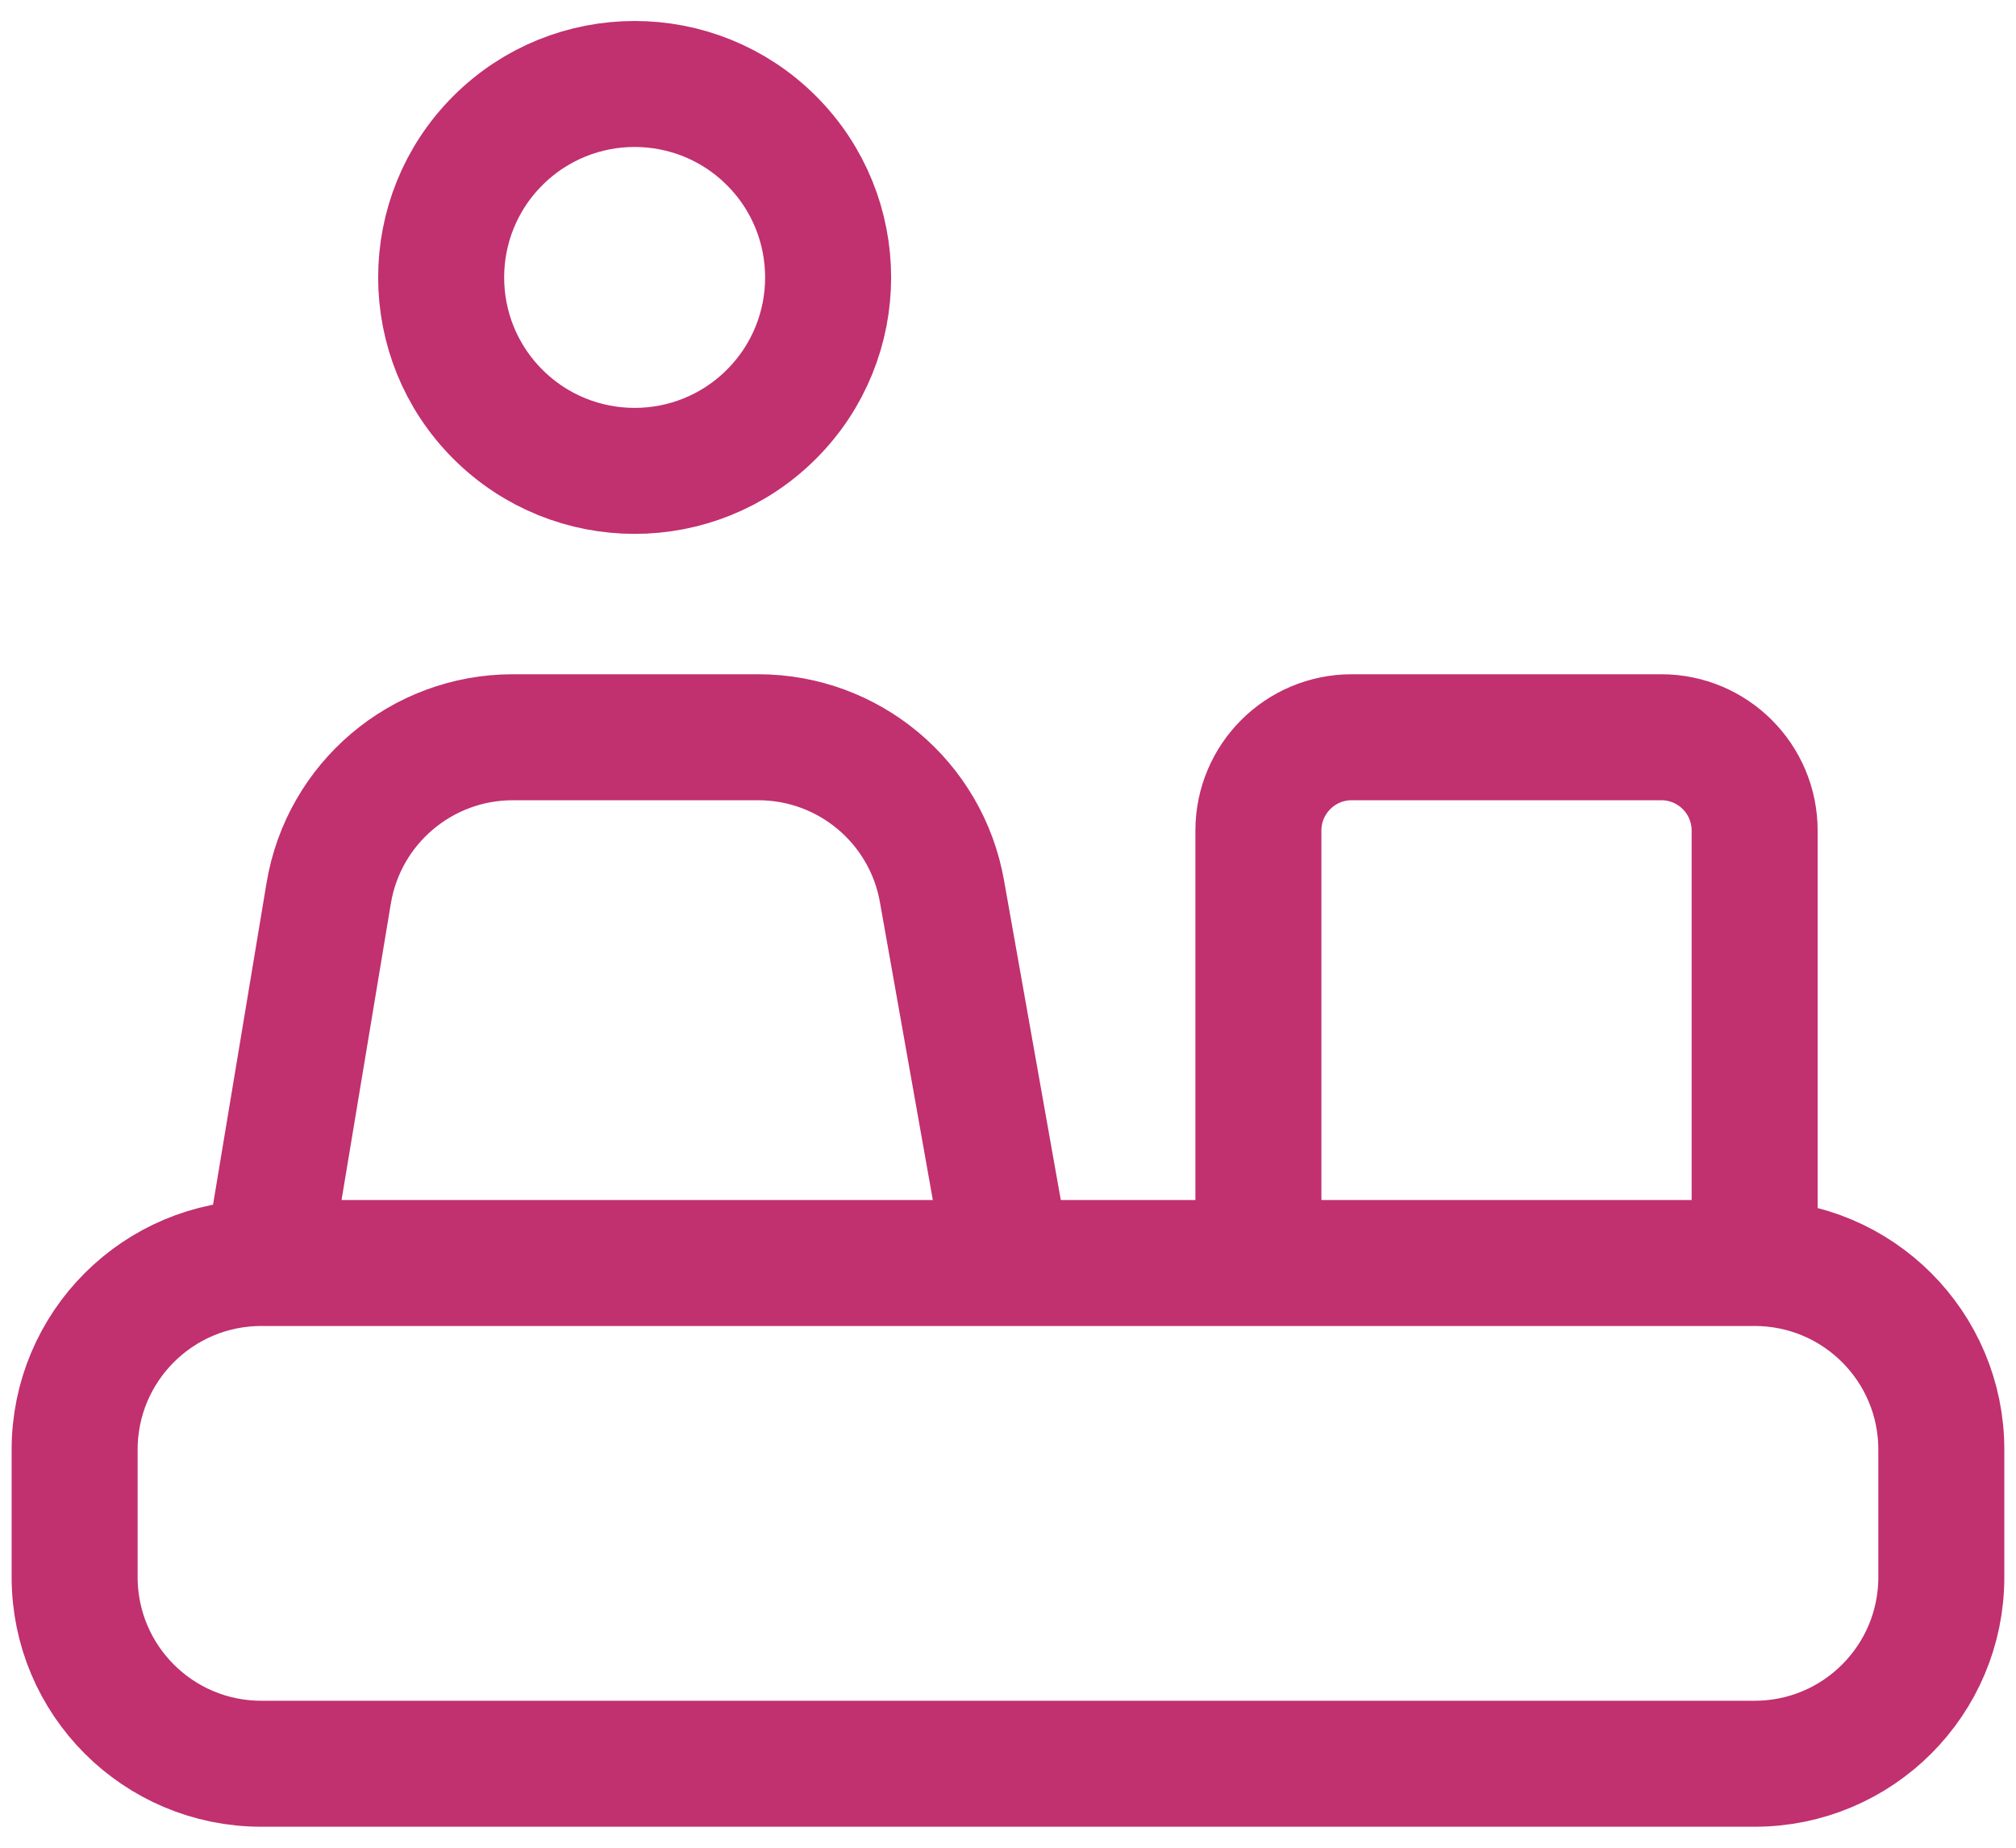
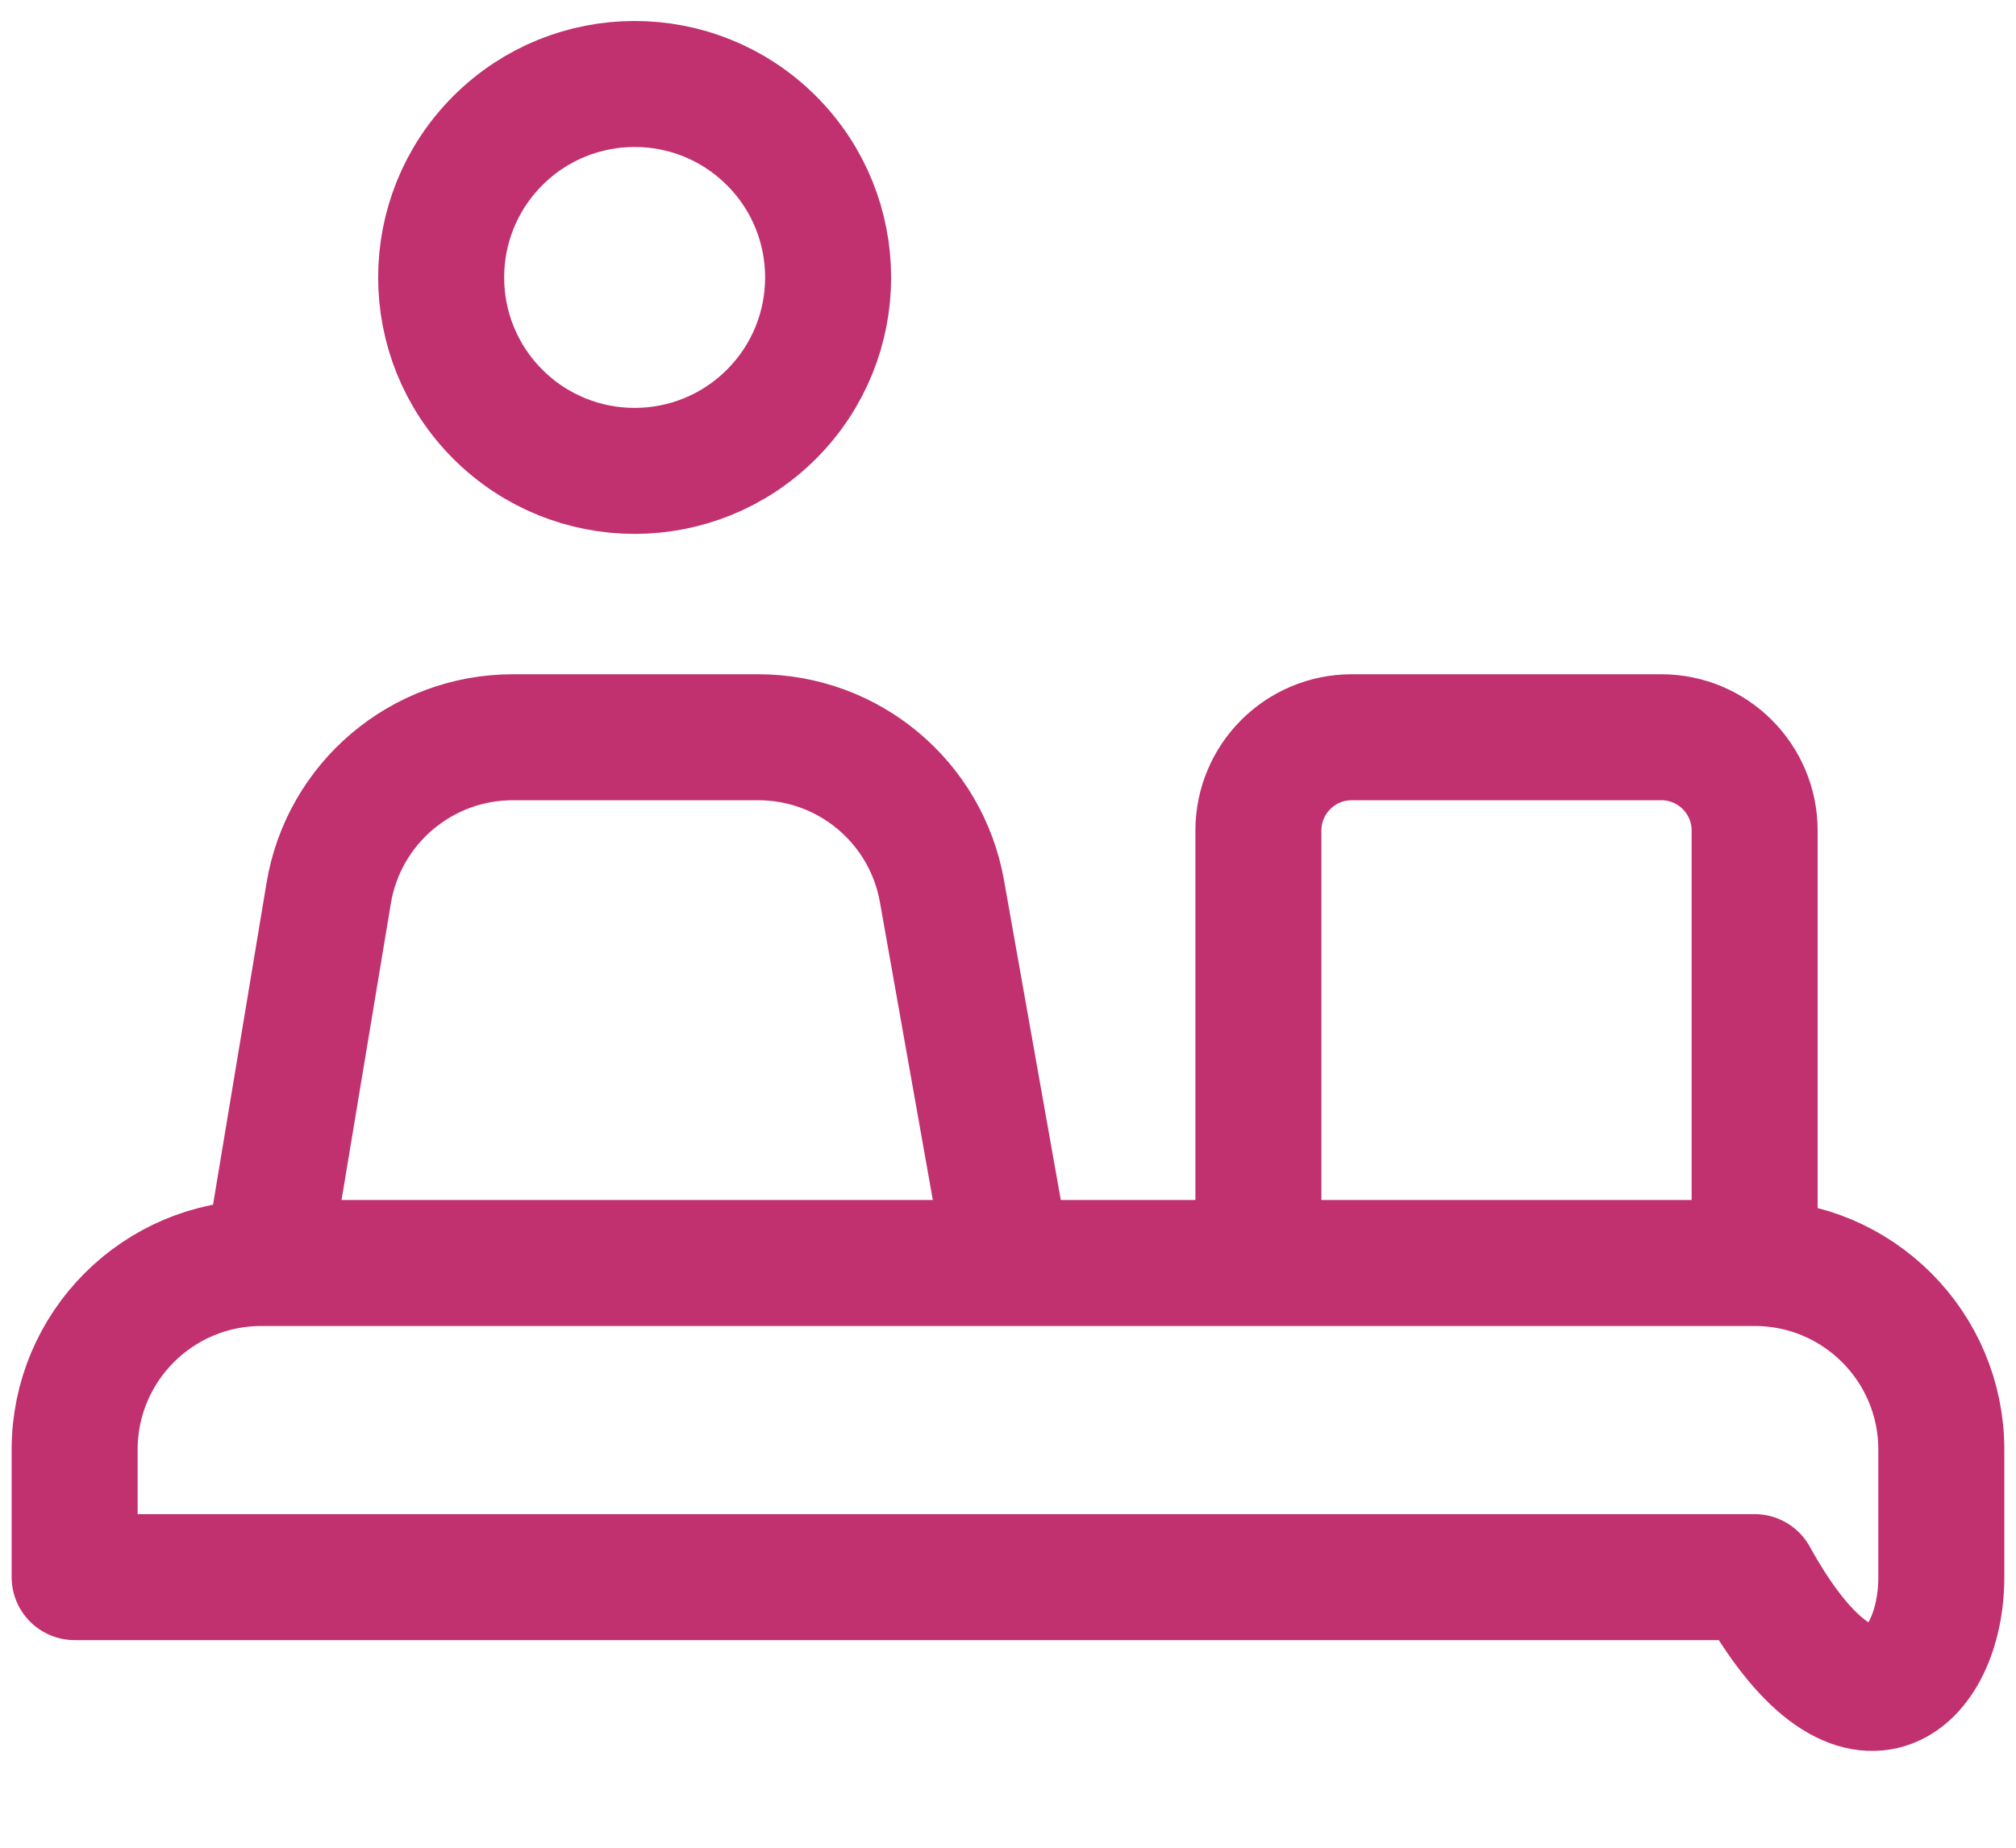
<svg xmlns="http://www.w3.org/2000/svg" width="48" height="44" viewBox="0 0 48 44" fill="none">
-   <path d="M41.777 30.076H6.222C3.766 30.076 1.777 32.064 1.777 34.52V37.556C1.777 40.011 3.766 42 6.222 42H41.777C44.233 42 46.222 40.011 46.222 37.556V34.52C46.222 32.064 44.233 30.076 41.777 30.076ZM41.777 30.076V19.778C41.777 18.551 40.782 17.556 39.555 17.556H32.184C30.957 17.556 29.962 18.551 29.962 19.778V30.076M6.362 30.076L7.826 21.271C8.182 19.127 10.037 17.556 12.211 17.556H18.053C20.209 17.556 22.053 19.102 22.428 21.224L24 30.076M18.368 3.349C20.167 5.148 20.167 8.065 18.368 9.864C16.569 11.663 13.652 11.663 11.853 9.864C10.054 8.065 10.054 5.148 11.853 3.349C13.652 1.55 16.569 1.55 18.368 3.349Z" stroke="#C1306F" stroke-width="3" stroke-linecap="round" stroke-linejoin="round" />
+   <path d="M41.777 30.076H6.222C3.766 30.076 1.777 32.064 1.777 34.52V37.556H41.777C44.233 42 46.222 40.011 46.222 37.556V34.52C46.222 32.064 44.233 30.076 41.777 30.076ZM41.777 30.076V19.778C41.777 18.551 40.782 17.556 39.555 17.556H32.184C30.957 17.556 29.962 18.551 29.962 19.778V30.076M6.362 30.076L7.826 21.271C8.182 19.127 10.037 17.556 12.211 17.556H18.053C20.209 17.556 22.053 19.102 22.428 21.224L24 30.076M18.368 3.349C20.167 5.148 20.167 8.065 18.368 9.864C16.569 11.663 13.652 11.663 11.853 9.864C10.054 8.065 10.054 5.148 11.853 3.349C13.652 1.55 16.569 1.55 18.368 3.349Z" stroke="#C1306F" stroke-width="3" stroke-linecap="round" stroke-linejoin="round" />
</svg>